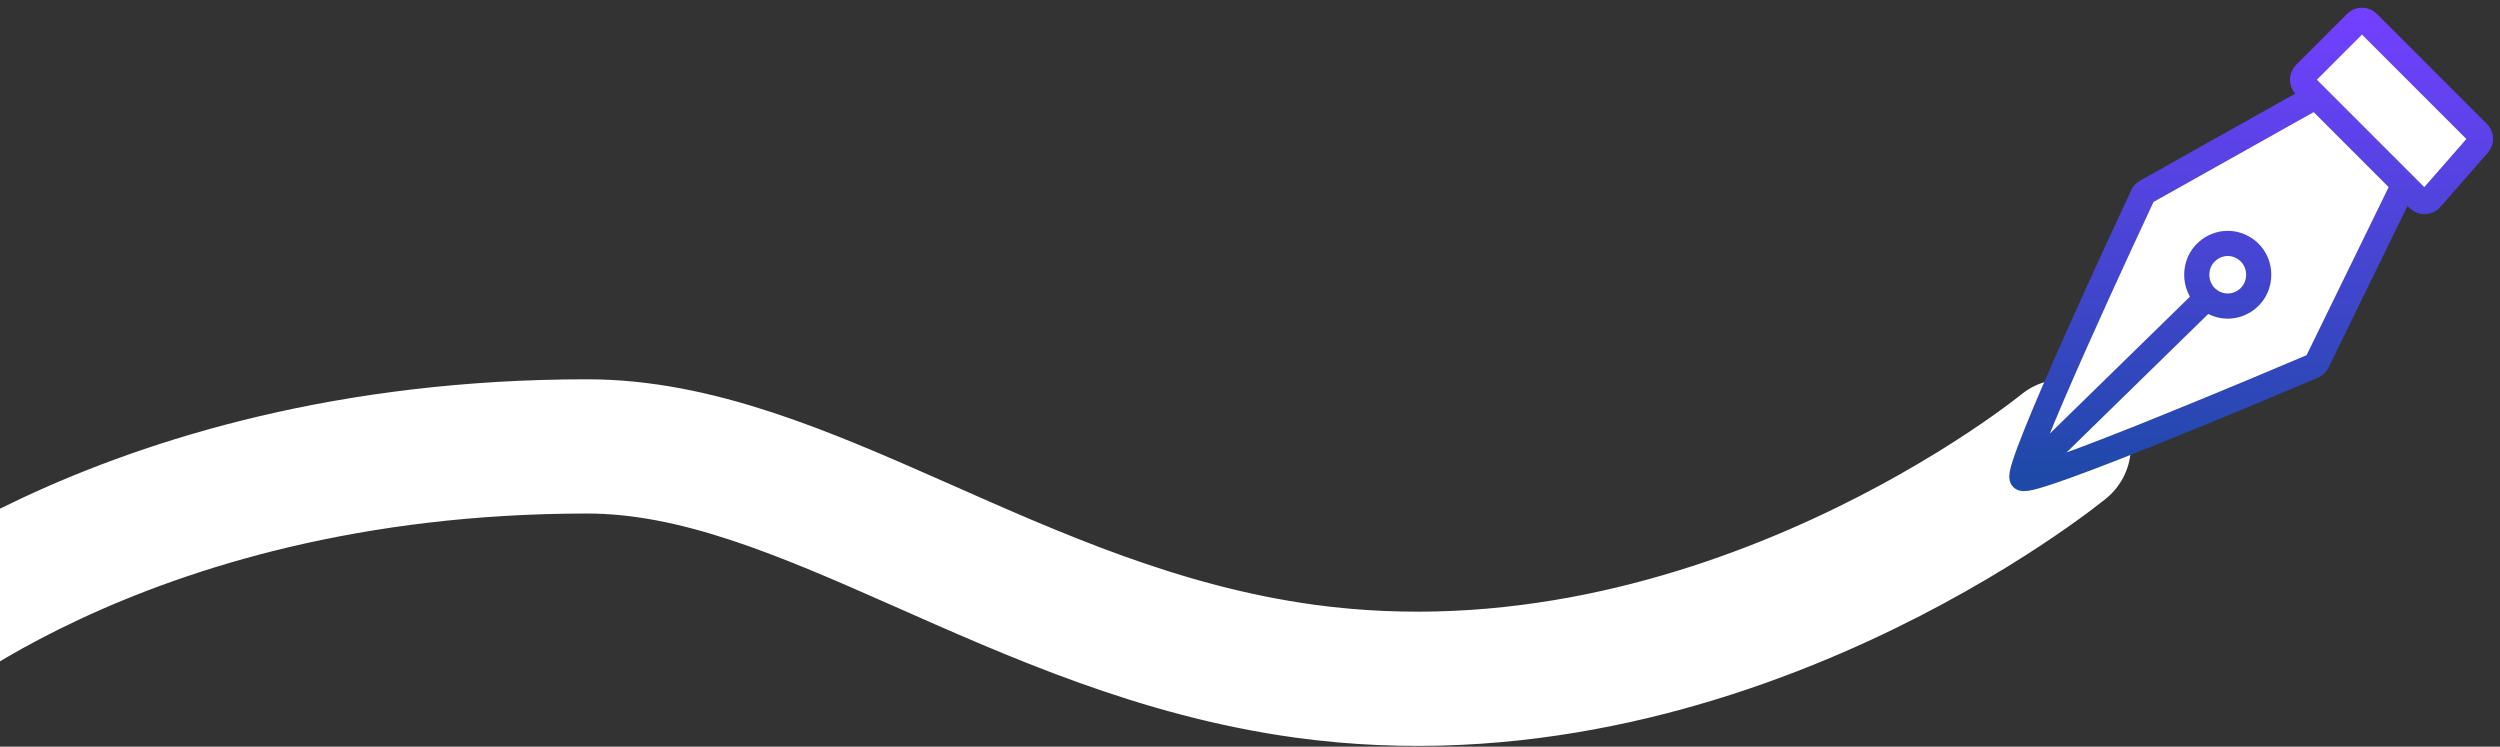
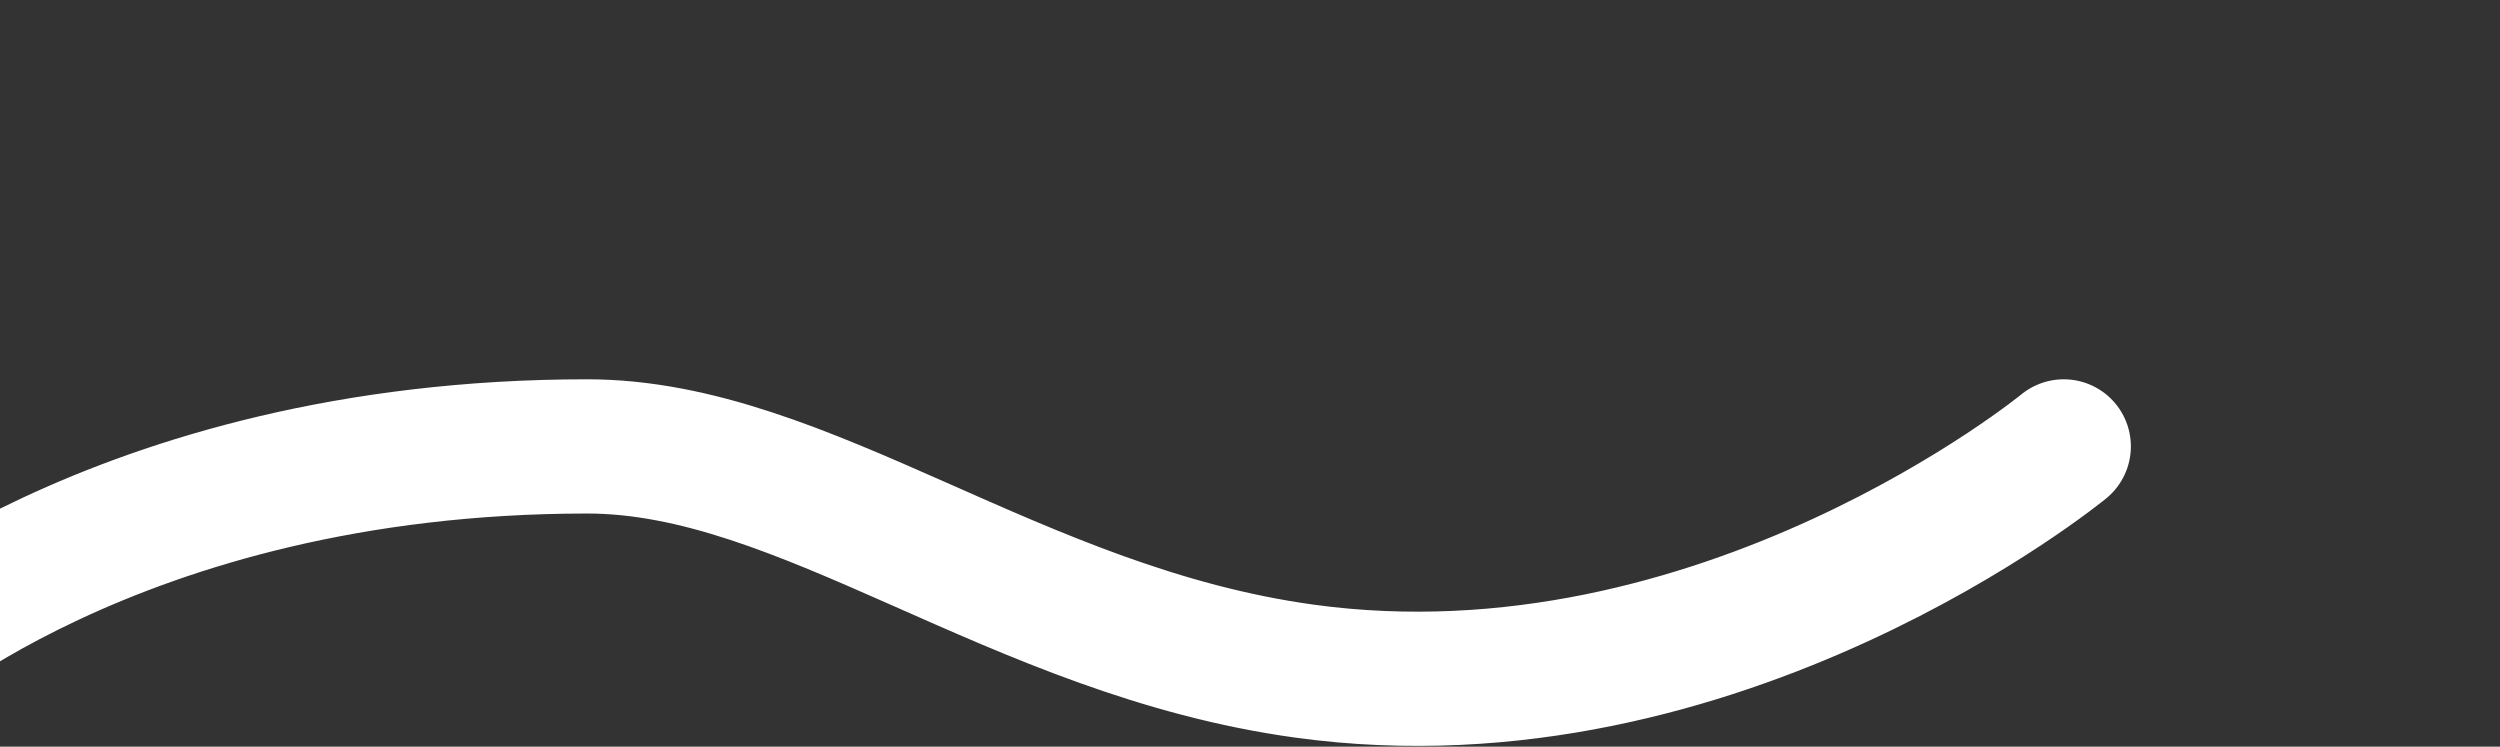
<svg xmlns="http://www.w3.org/2000/svg" width="298" height="89" viewBox="0 0 298 89" fill="none">
  <rect x="0" y="0" width="298" height="89" fill="#333333" stroke="none" />
  <path d="M-15.5 80C-15.5 80 13.426 53.212 70 53.212C96 53.212 120.892 75.239 155.5 80C205.062 86.818 246 53.212 246 53.212" stroke="white" stroke-width="16" stroke-linecap="round" />
-   <path d="M275.714 43.641C272.201 45.135 241.988 57.942 241.046 57C240.1 56.053 253.939 26.432 255.419 23.272C255.507 23.083 255.644 22.945 255.826 22.843L276.046 11.5L274.753 10.207C274.363 9.817 274.363 9.183 274.753 8.793L280.839 2.707C281.23 2.317 281.863 2.317 282.253 2.707L295.385 15.838C295.757 16.211 295.777 16.808 295.43 17.204L289.75 23.696C289.369 24.131 288.7 24.153 288.291 23.744L286.546 22L276.21 43.165C276.104 43.381 275.935 43.547 275.714 43.641Z" fill="white" />
-   <path d="M241.046 57C241.988 57.942 272.201 45.135 275.714 43.641C275.935 43.547 276.104 43.381 276.21 43.165L286.546 22M241.046 57C240.1 56.053 253.939 26.432 255.419 23.272C255.507 23.083 255.644 22.945 255.826 22.843L276.046 11.5M241.046 57C241.046 57 254.455 43.896 263.046 35.5M286.546 22L276.046 11.5M286.546 22L288.291 23.744C288.7 24.153 289.369 24.131 289.75 23.696L295.43 17.204C295.777 16.808 295.757 16.211 295.385 15.838L282.253 2.707C281.863 2.317 281.23 2.317 280.839 2.707L274.753 8.793C274.363 9.183 274.363 9.817 274.753 10.207L276.046 11.5M263.046 35.5C264.491 36.813 266.602 36.813 268.046 35.5C269.636 34.055 269.636 31.445 268.046 30C266.602 28.686 264.491 28.686 263.046 30C261.457 31.445 261.457 34.055 263.046 35.5Z" stroke="url(#paint0_linear_724_1134)" stroke-width="3" />
  <defs>
    <linearGradient id="paint0_linear_724_1134" x1="268.523" y1="2" x2="268.523" y2="57.049" gradientUnits="userSpaceOnUse">
      <stop stop-color="#7240FF" />
      <stop offset="1" stop-color="#1E49A8" />
    </linearGradient>
  </defs>
</svg>